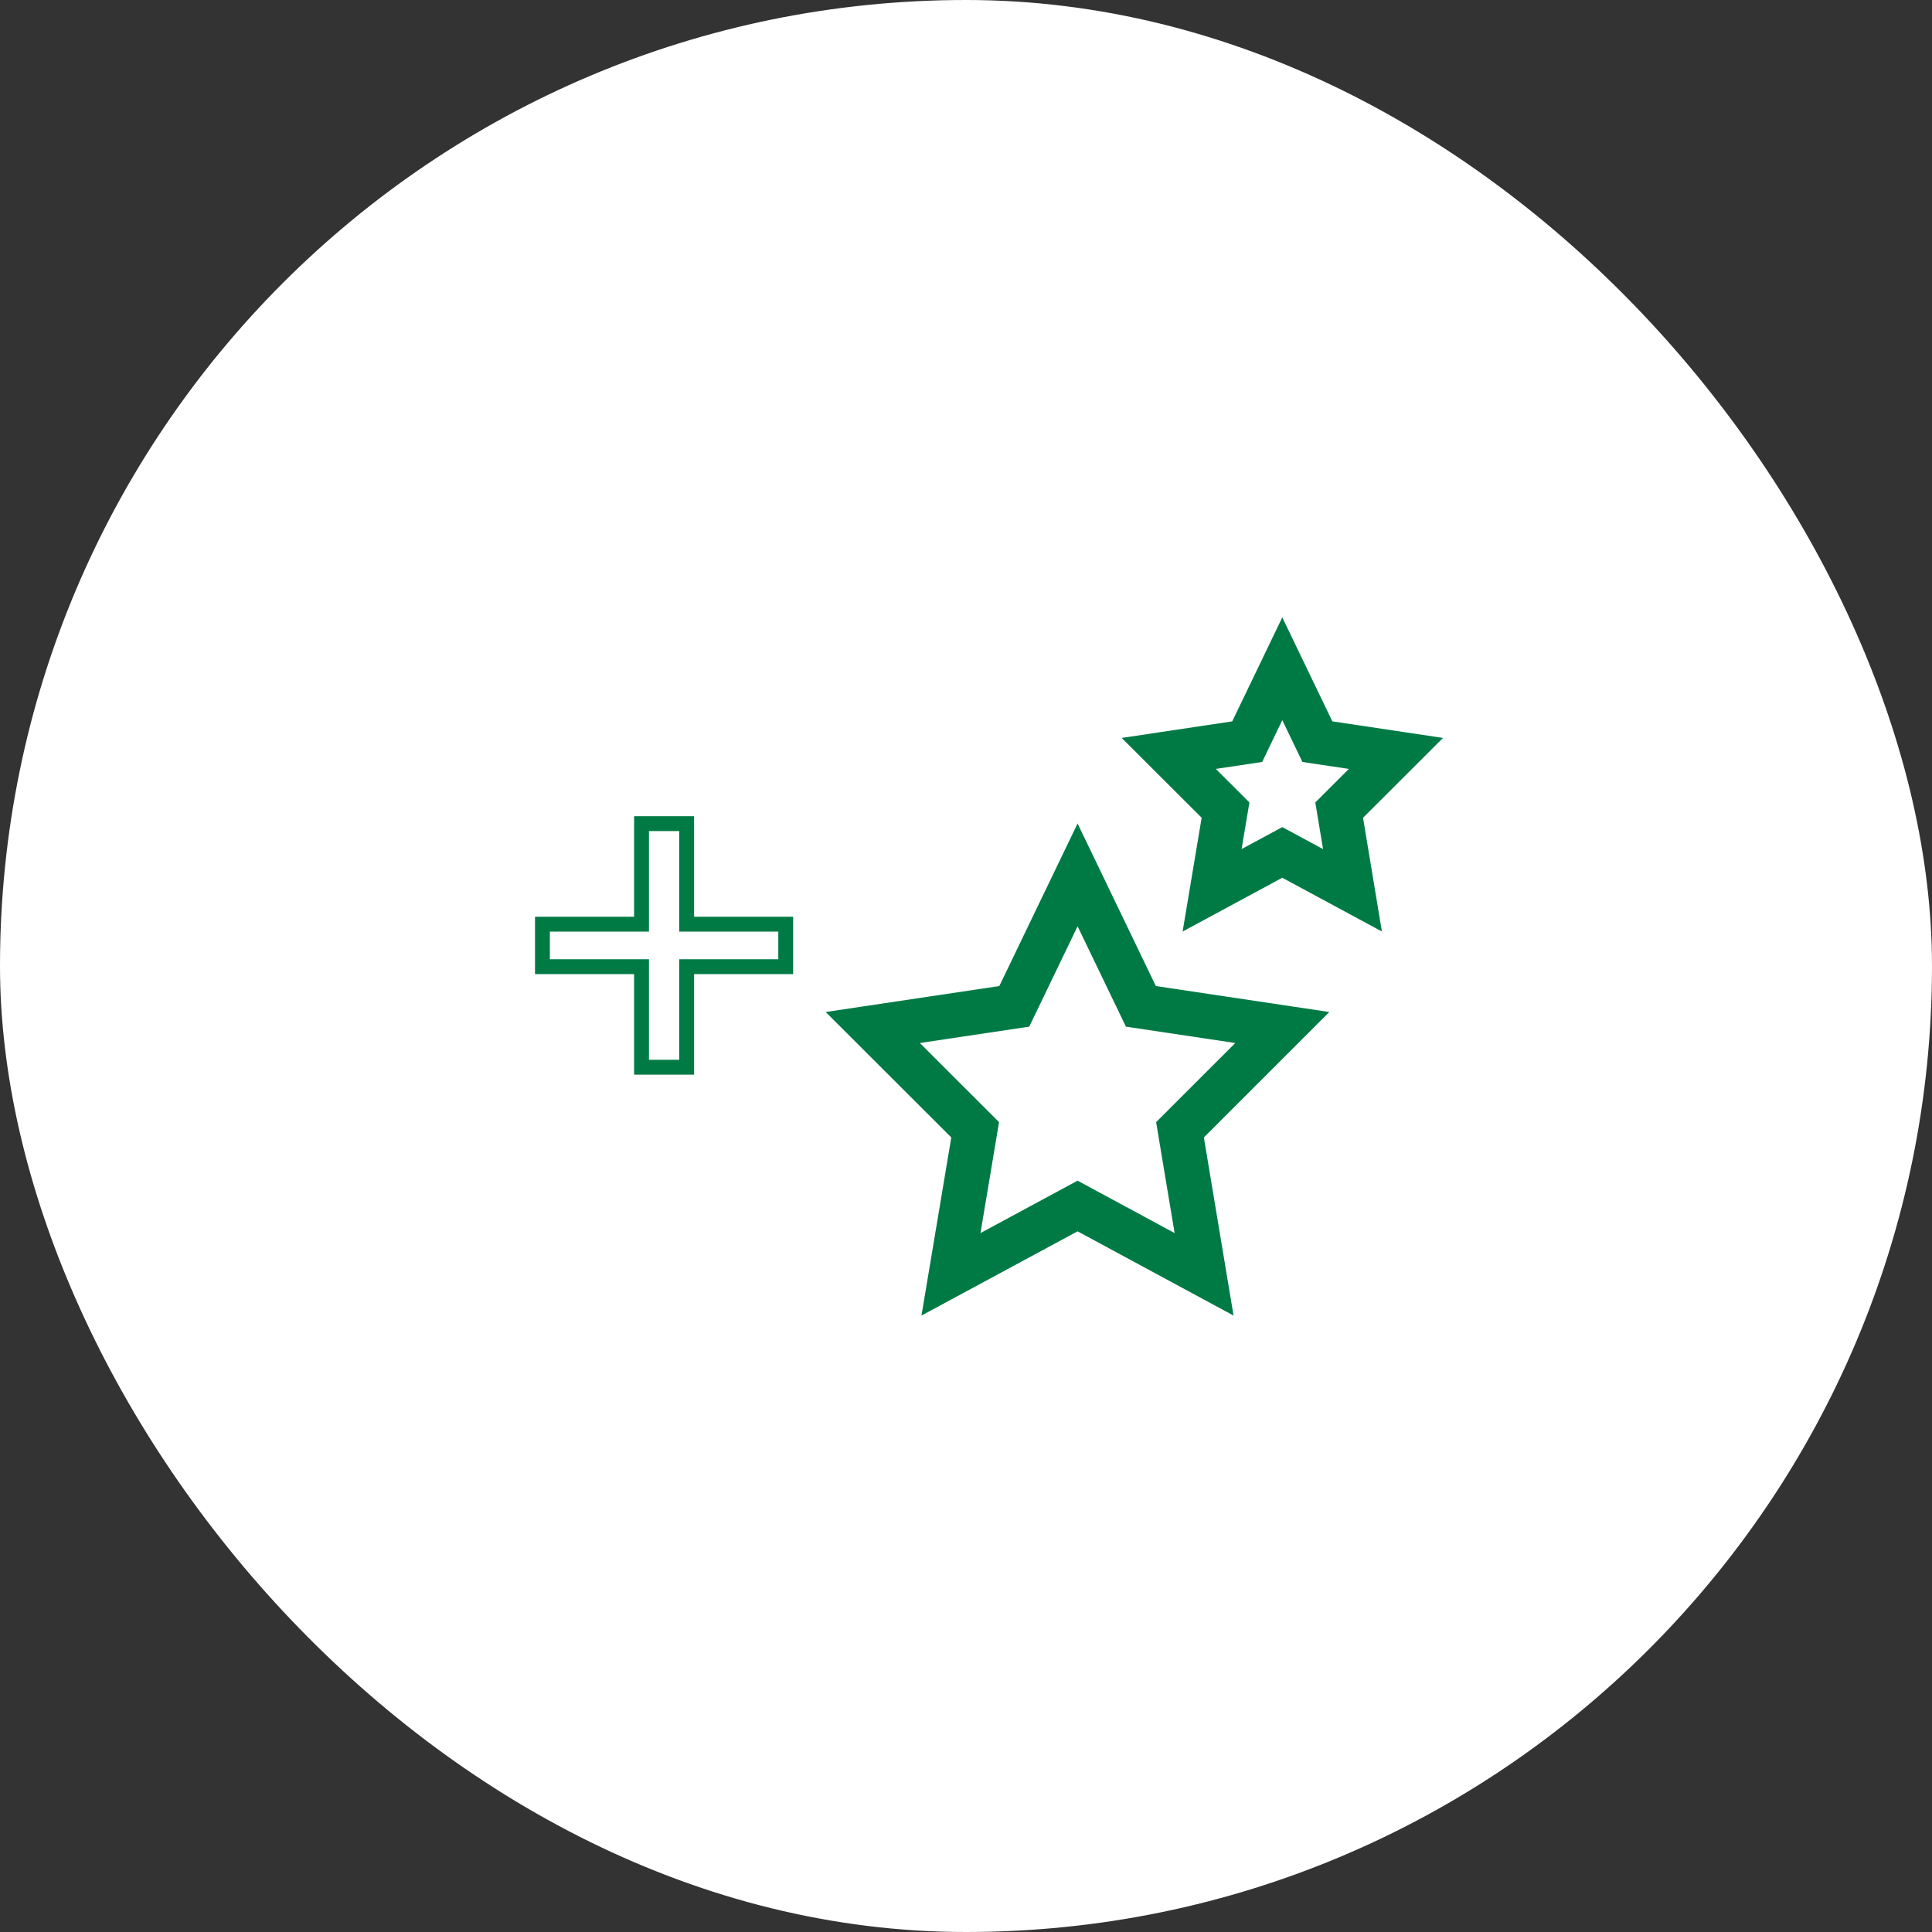
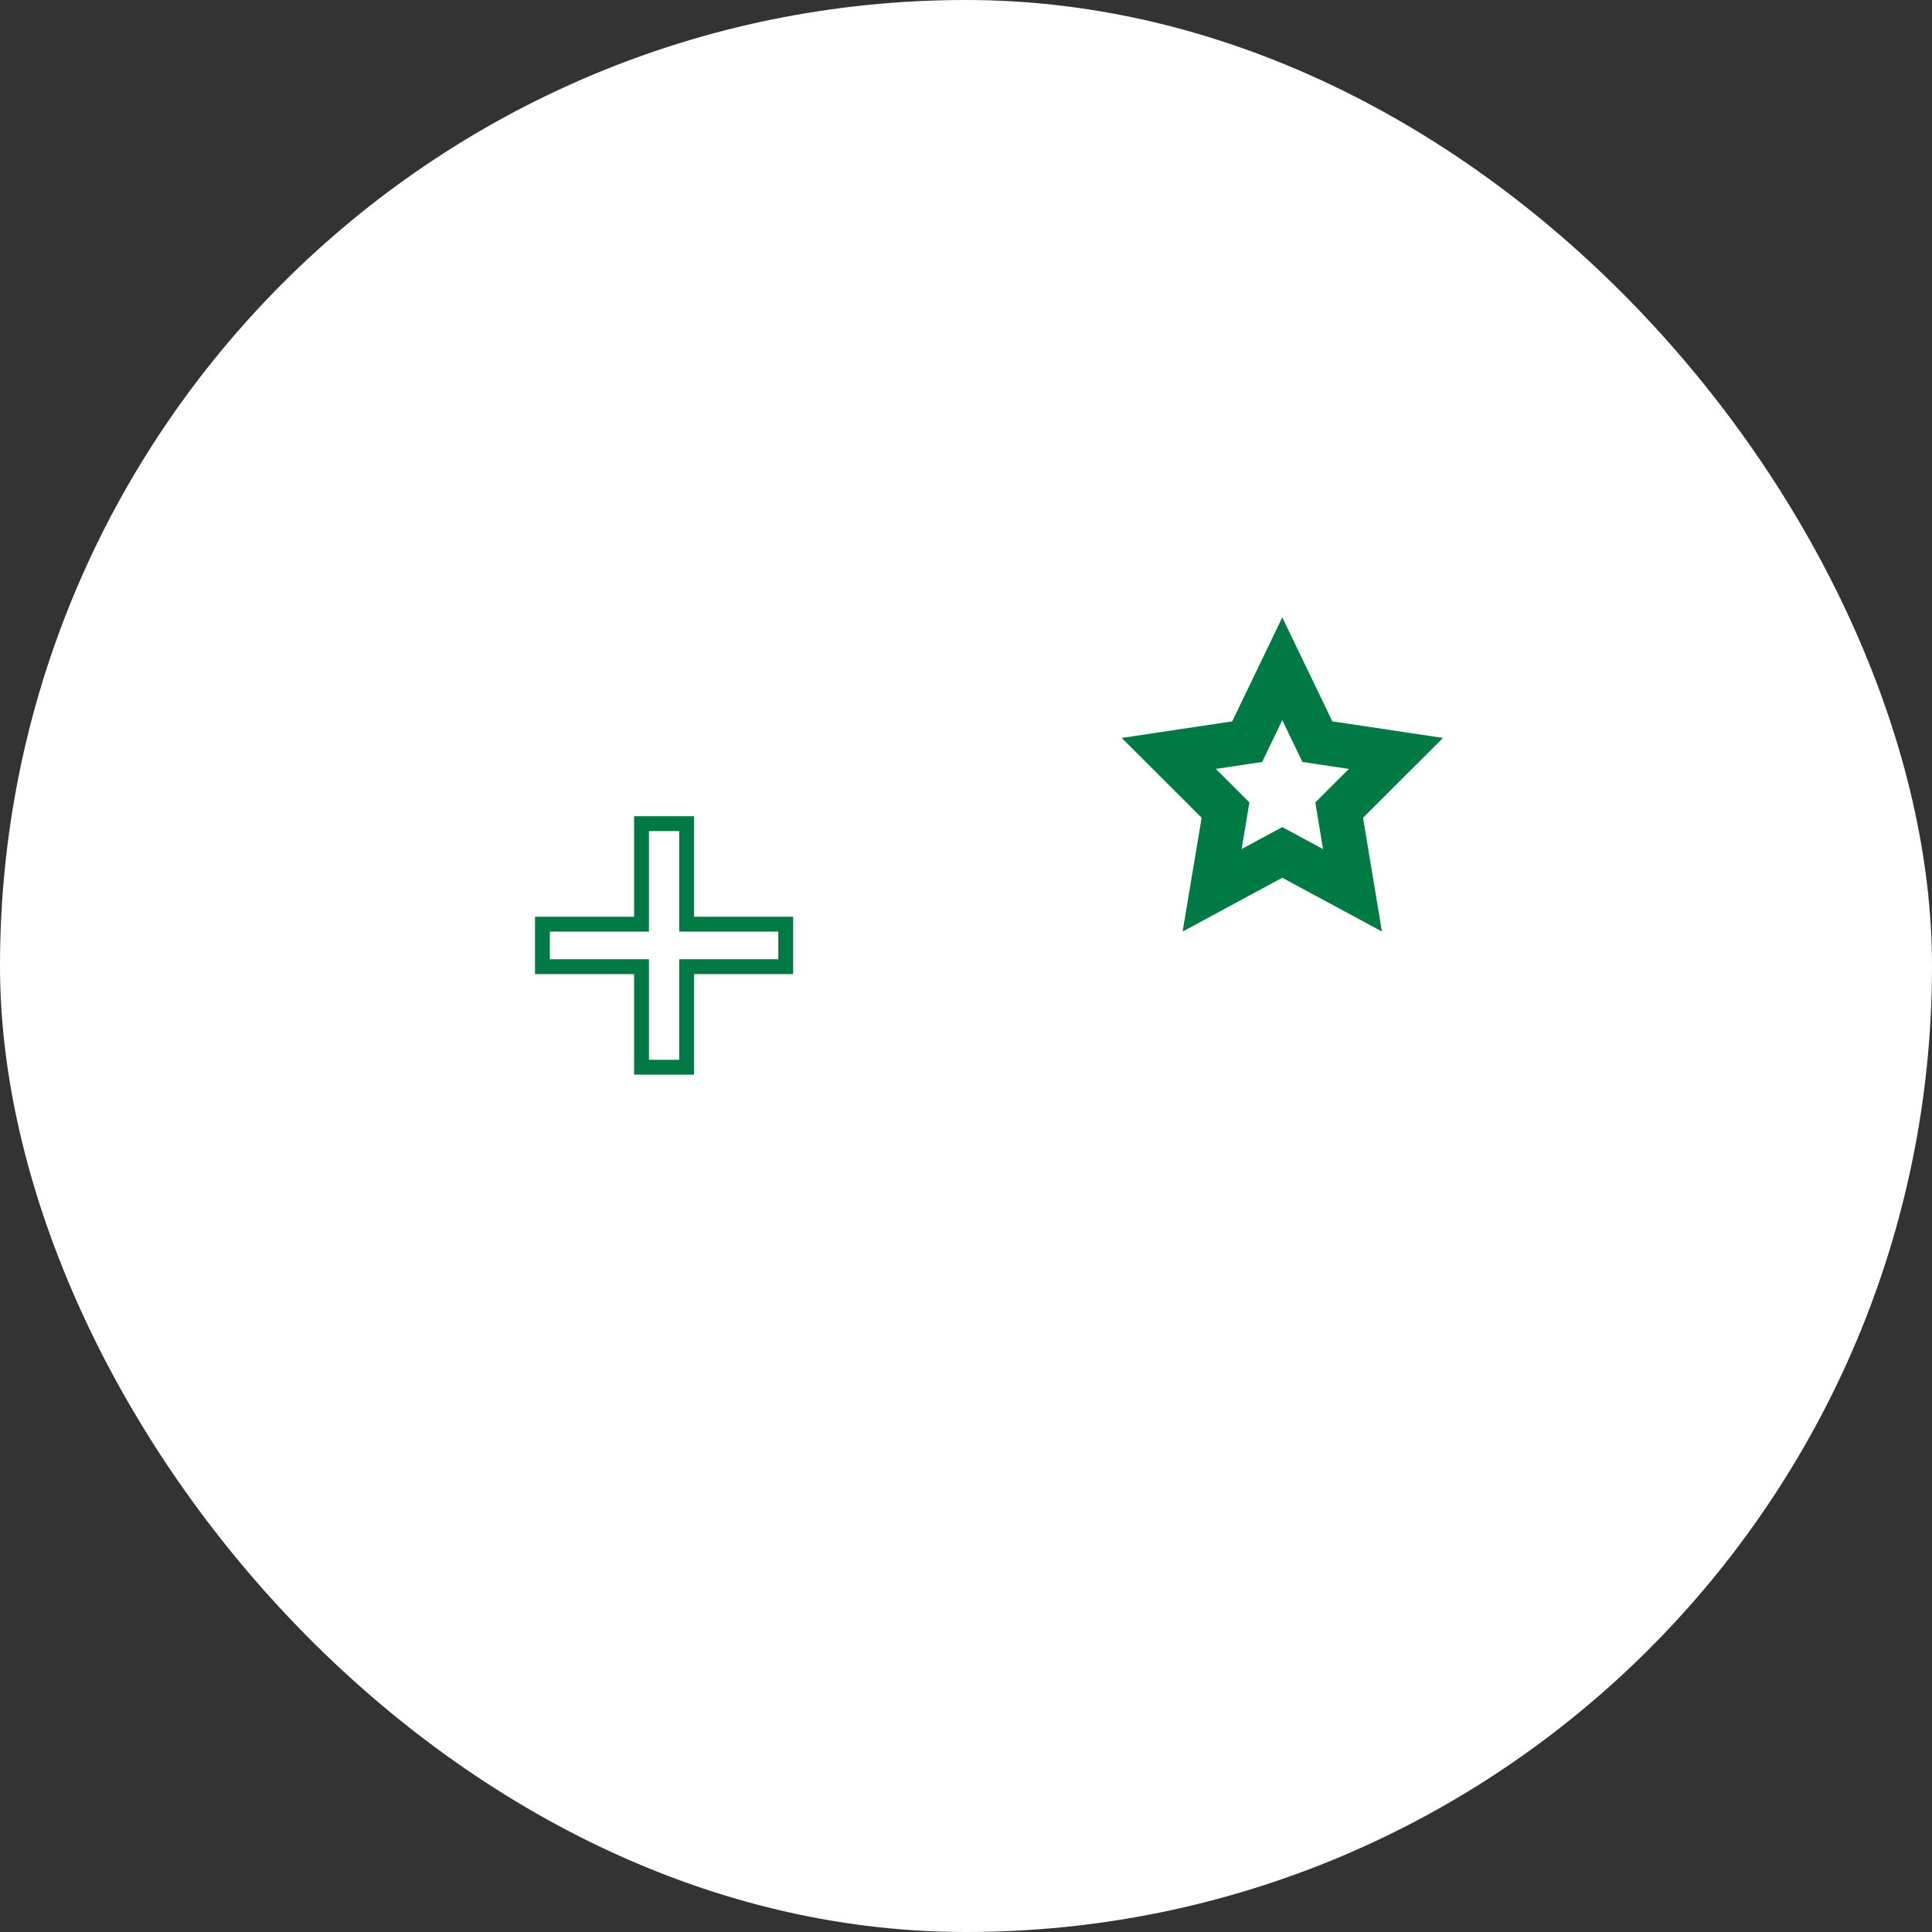
<svg xmlns="http://www.w3.org/2000/svg" width="130" height="130" viewBox="0 0 130 130" fill="none">
  <rect x="0" y="0" width="130" height="130" fill="#333333" stroke="none" />
  <rect width="130" height="130" rx="65" fill="white" />
-   <path d="M72.508 58.869L76.768 67.715L86.282 69.139L79.399 76.022L81.02 85.746L72.508 81.149L63.989 85.746L65.617 76.022L58.726 69.139L68.249 67.715L72.508 58.869Z" stroke="#007A45" stroke-width="3" stroke-miterlimit="10" />
  <path d="M86.282 45L88.644 49.905L93.93 50.696L90.11 54.51L91.005 59.906L86.282 57.358L81.56 59.906L82.463 54.51L78.643 50.696L83.921 49.905L86.282 45Z" stroke="#007A45" stroke-width="3" stroke-miterlimit="10" />
  <path d="M46.703 62.186H52.87V65.046H46.703H46.203V65.546V71.811H43.167V65.546V65.046H42.667H36.5V62.186H42.667H43.167V61.686V55.421H46.203V61.686V62.186H46.703Z" stroke="#007A45" />
</svg>